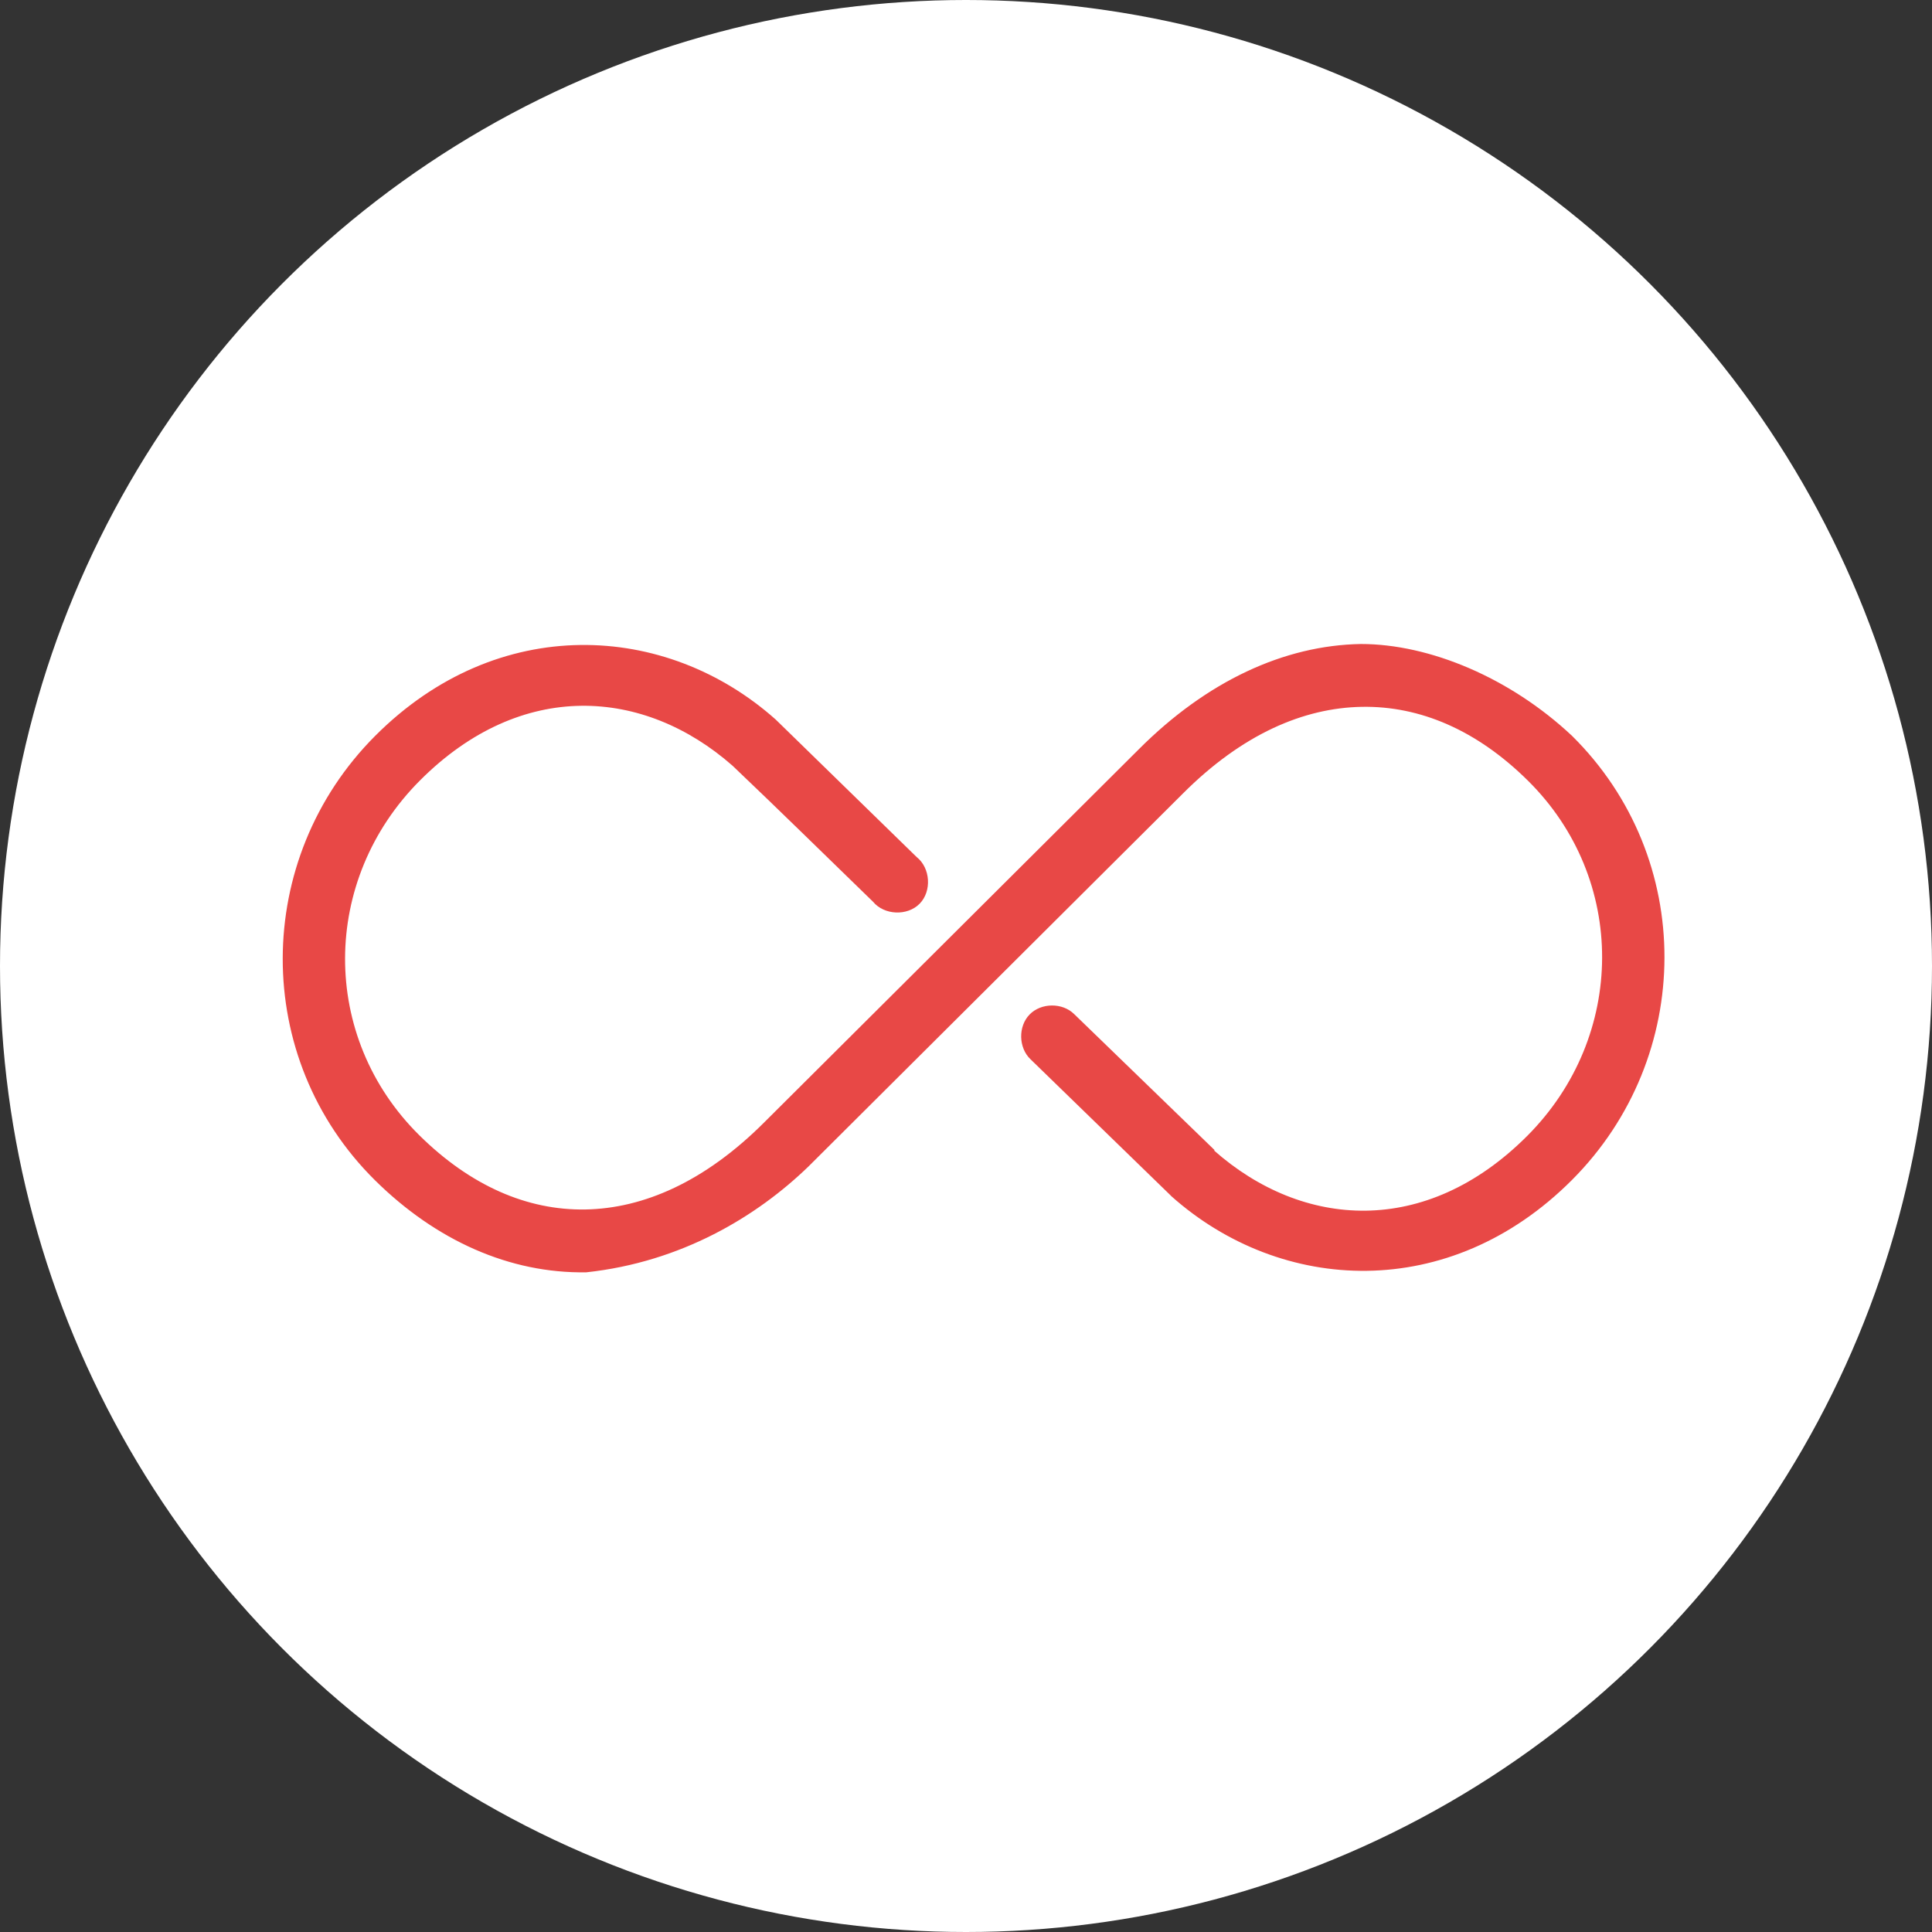
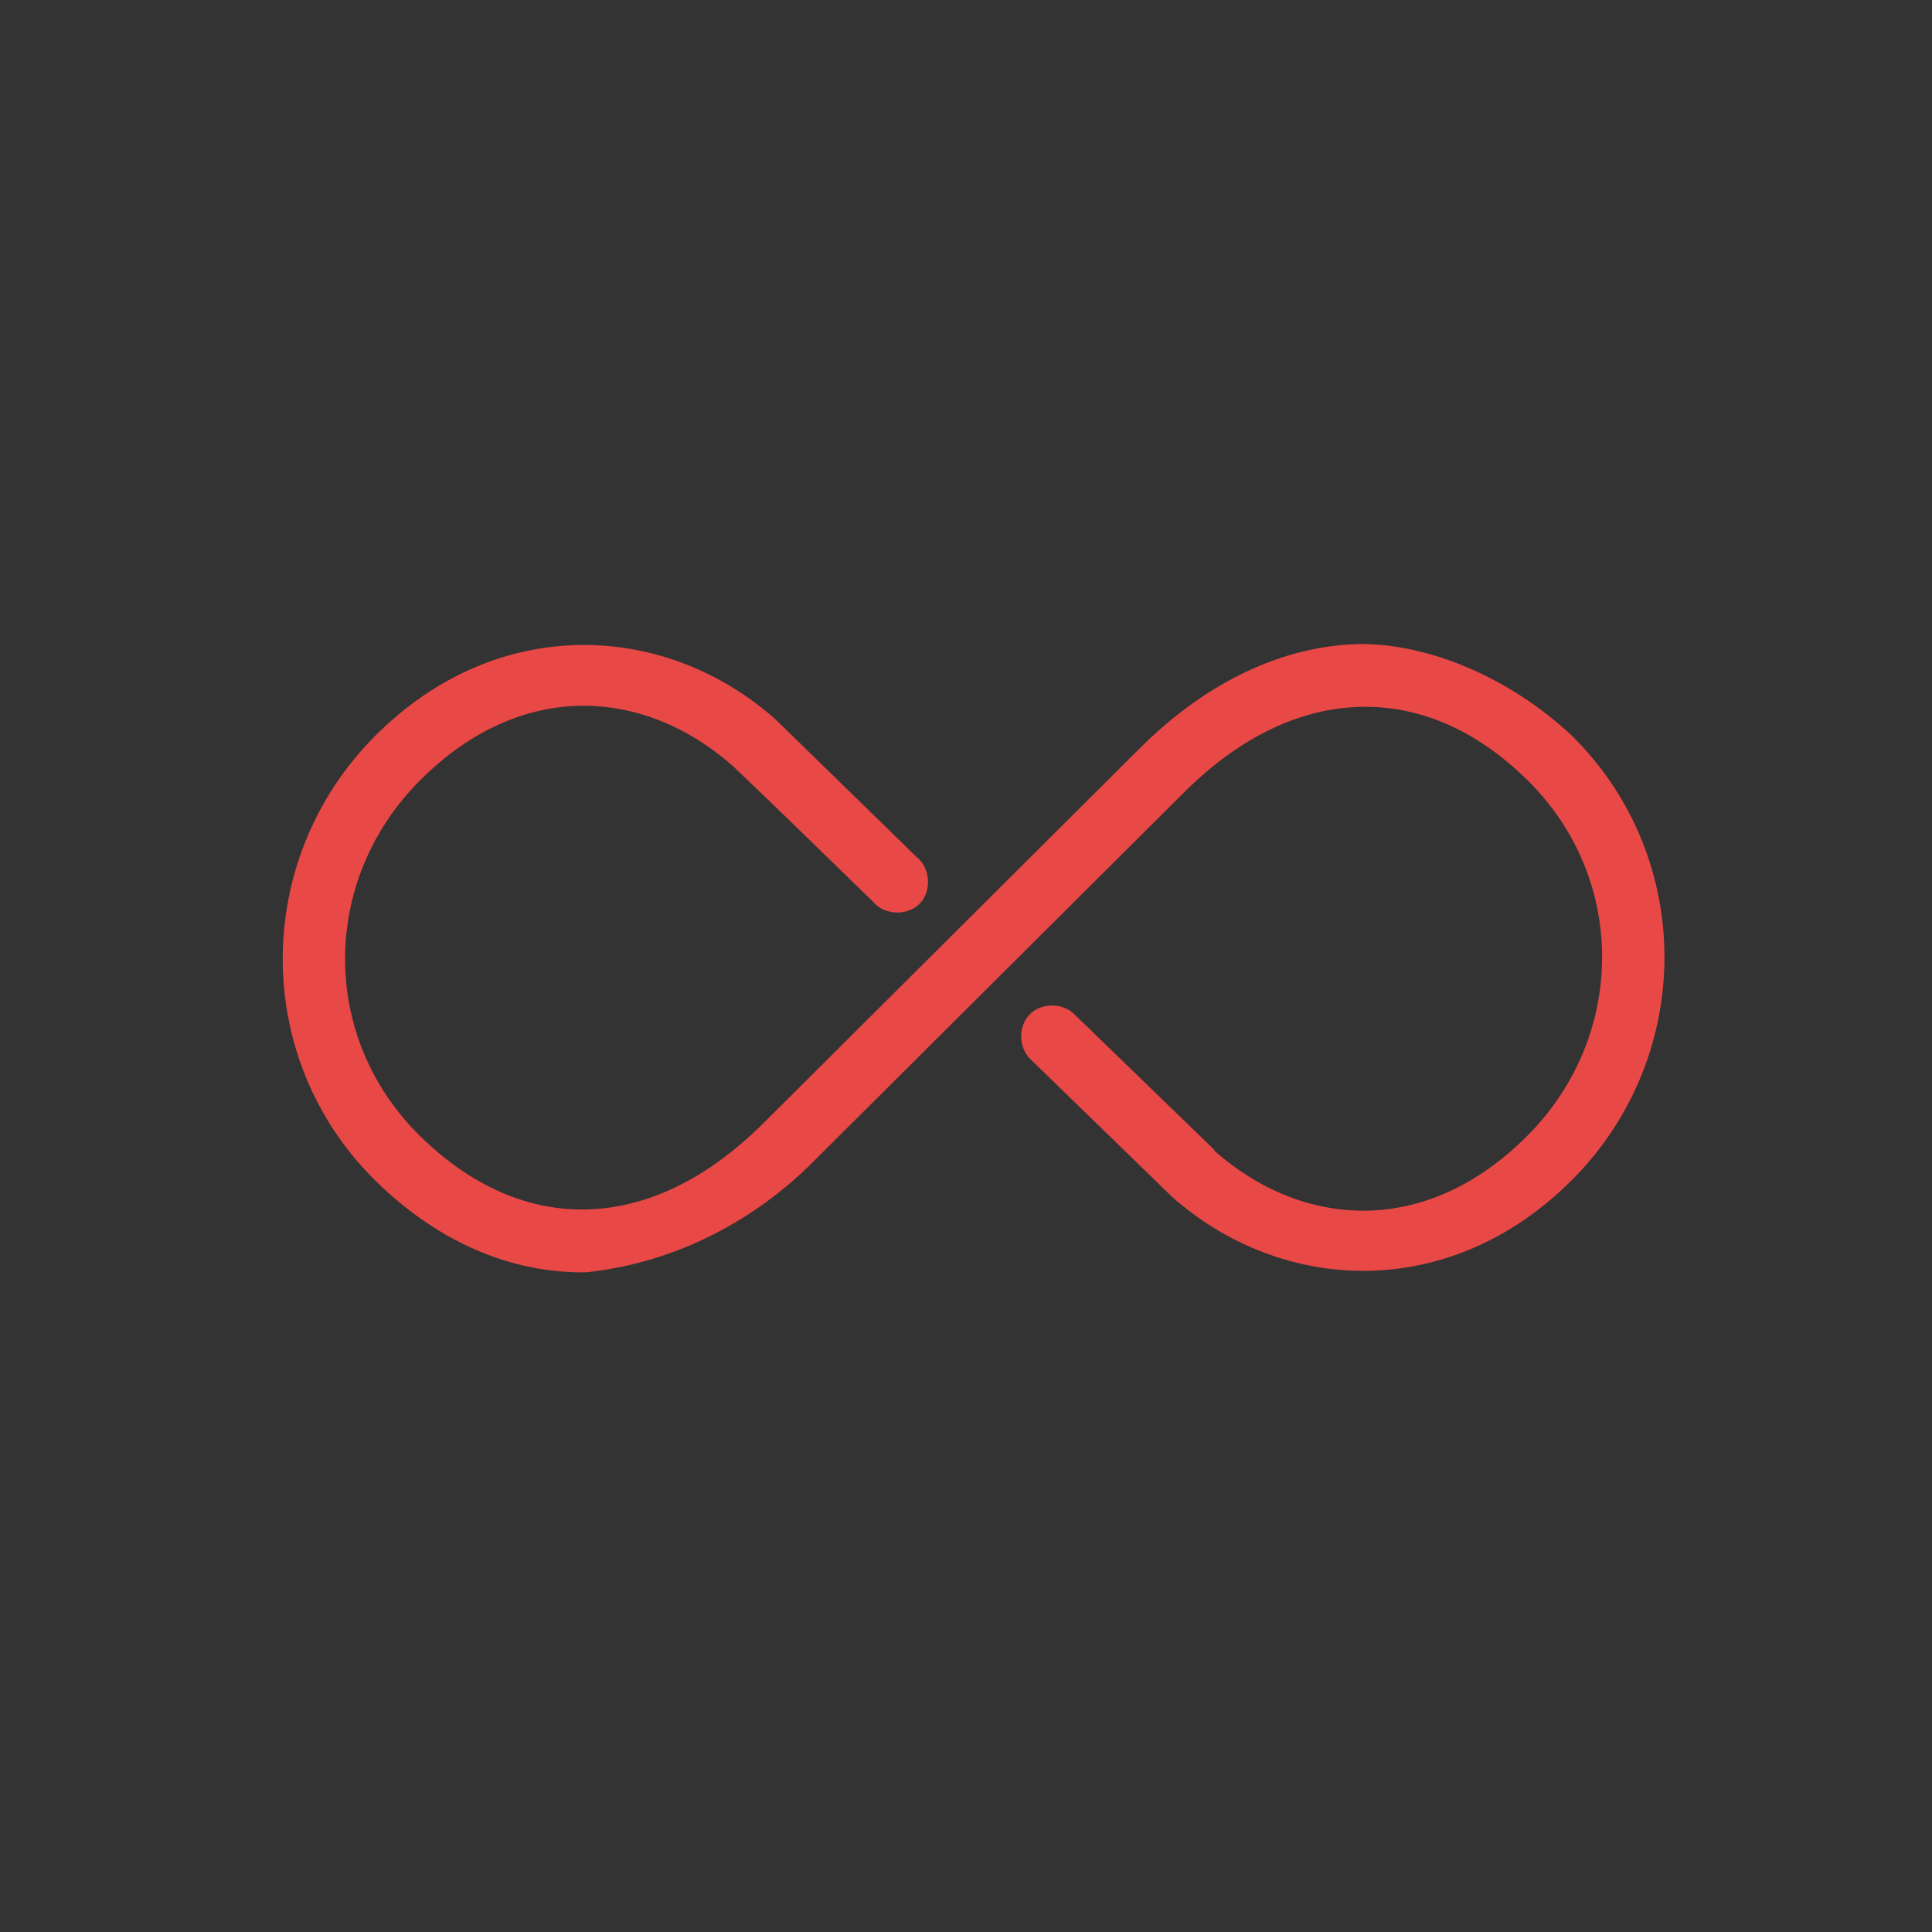
<svg xmlns="http://www.w3.org/2000/svg" width="42px" height="42px" viewBox="0 0 42 42" version="1.1">
  <rect x="0" y="0" width="42" height="42" fill="#333333" stroke="none" />
  <title>Logo</title>
  <desc>Created with Sketch.</desc>
  <defs>
    <linearGradient x1="3.061617e-15%" y1="50%" x2="97.236%" y2="50%" id="linearGradient-1">
      <stop stop-color="#4EFFDF" offset="0%" />
      <stop stop-color="#49BEDE" offset="51.27%" />
      <stop stop-color="#F47EC6" offset="100%" />
    </linearGradient>
  </defs>
  <g id="Version-3" stroke="none" stroke-width="1" fill="none" fill-rule="evenodd">
    <g id="Homepage-V3" transform="translate(-32, -15)">
      <g id="HERO">
        <g id="Navigation-tall">
          <g id="Logo" transform="translate(32, 15)">
-             <circle id="Oval" fill="#FFFFFF" cx="21" cy="21" r="21" />
            <path d="M29.584,14 L29.584,14 C31.079,14 32.828,14.733 34.173,15.995 C36.867,18.655 36.842,22.978 34.173,25.652 C31.511,28.32 27.852,28.132 25.465,26.005 C25.458,25.998 25.451,25.991 25.444,25.983 L22.403,23.028 C22.141,22.78 22.13,22.315 22.381,22.056 C22.631,21.797 23.096,21.792 23.352,22.046 L26.404,25.002 L26.394,25.012 C28.317,26.71 30.993,26.906 33.202,24.692 C35.358,22.531 35.38,19.107 33.212,16.967 C32.102,15.87 30.868,15.344 29.606,15.366 C28.343,15.388 27.007,15.956 25.711,17.255 L17.58,25.354 C16.453,26.446 14.813,27.436 12.746,27.659 C11.08,27.687 9.478,26.967 8.157,25.663 C5.464,23.004 5.488,18.67 8.157,15.996 C10.819,13.328 14.479,13.516 16.865,15.644 C17.883,16.638 18.907,17.636 19.927,18.631 C20.227,18.868 20.26,19.372 19.993,19.645 C19.726,19.918 19.221,19.897 18.978,19.602 C17.963,18.617 16.947,17.618 15.926,16.647 C14.003,14.955 11.335,14.756 9.129,16.967 C6.972,19.128 6.95,22.541 9.118,24.682 C10.228,25.778 11.462,26.314 12.725,26.293 C13.987,26.271 15.323,25.692 16.619,24.394 L24.751,16.294 C26.239,14.802 27.919,14.029 29.584,14 Z" id="Combined-Shape" fill="#E84846" />
          </g>
        </g>
      </g>
    </g>
  </g>
</svg>